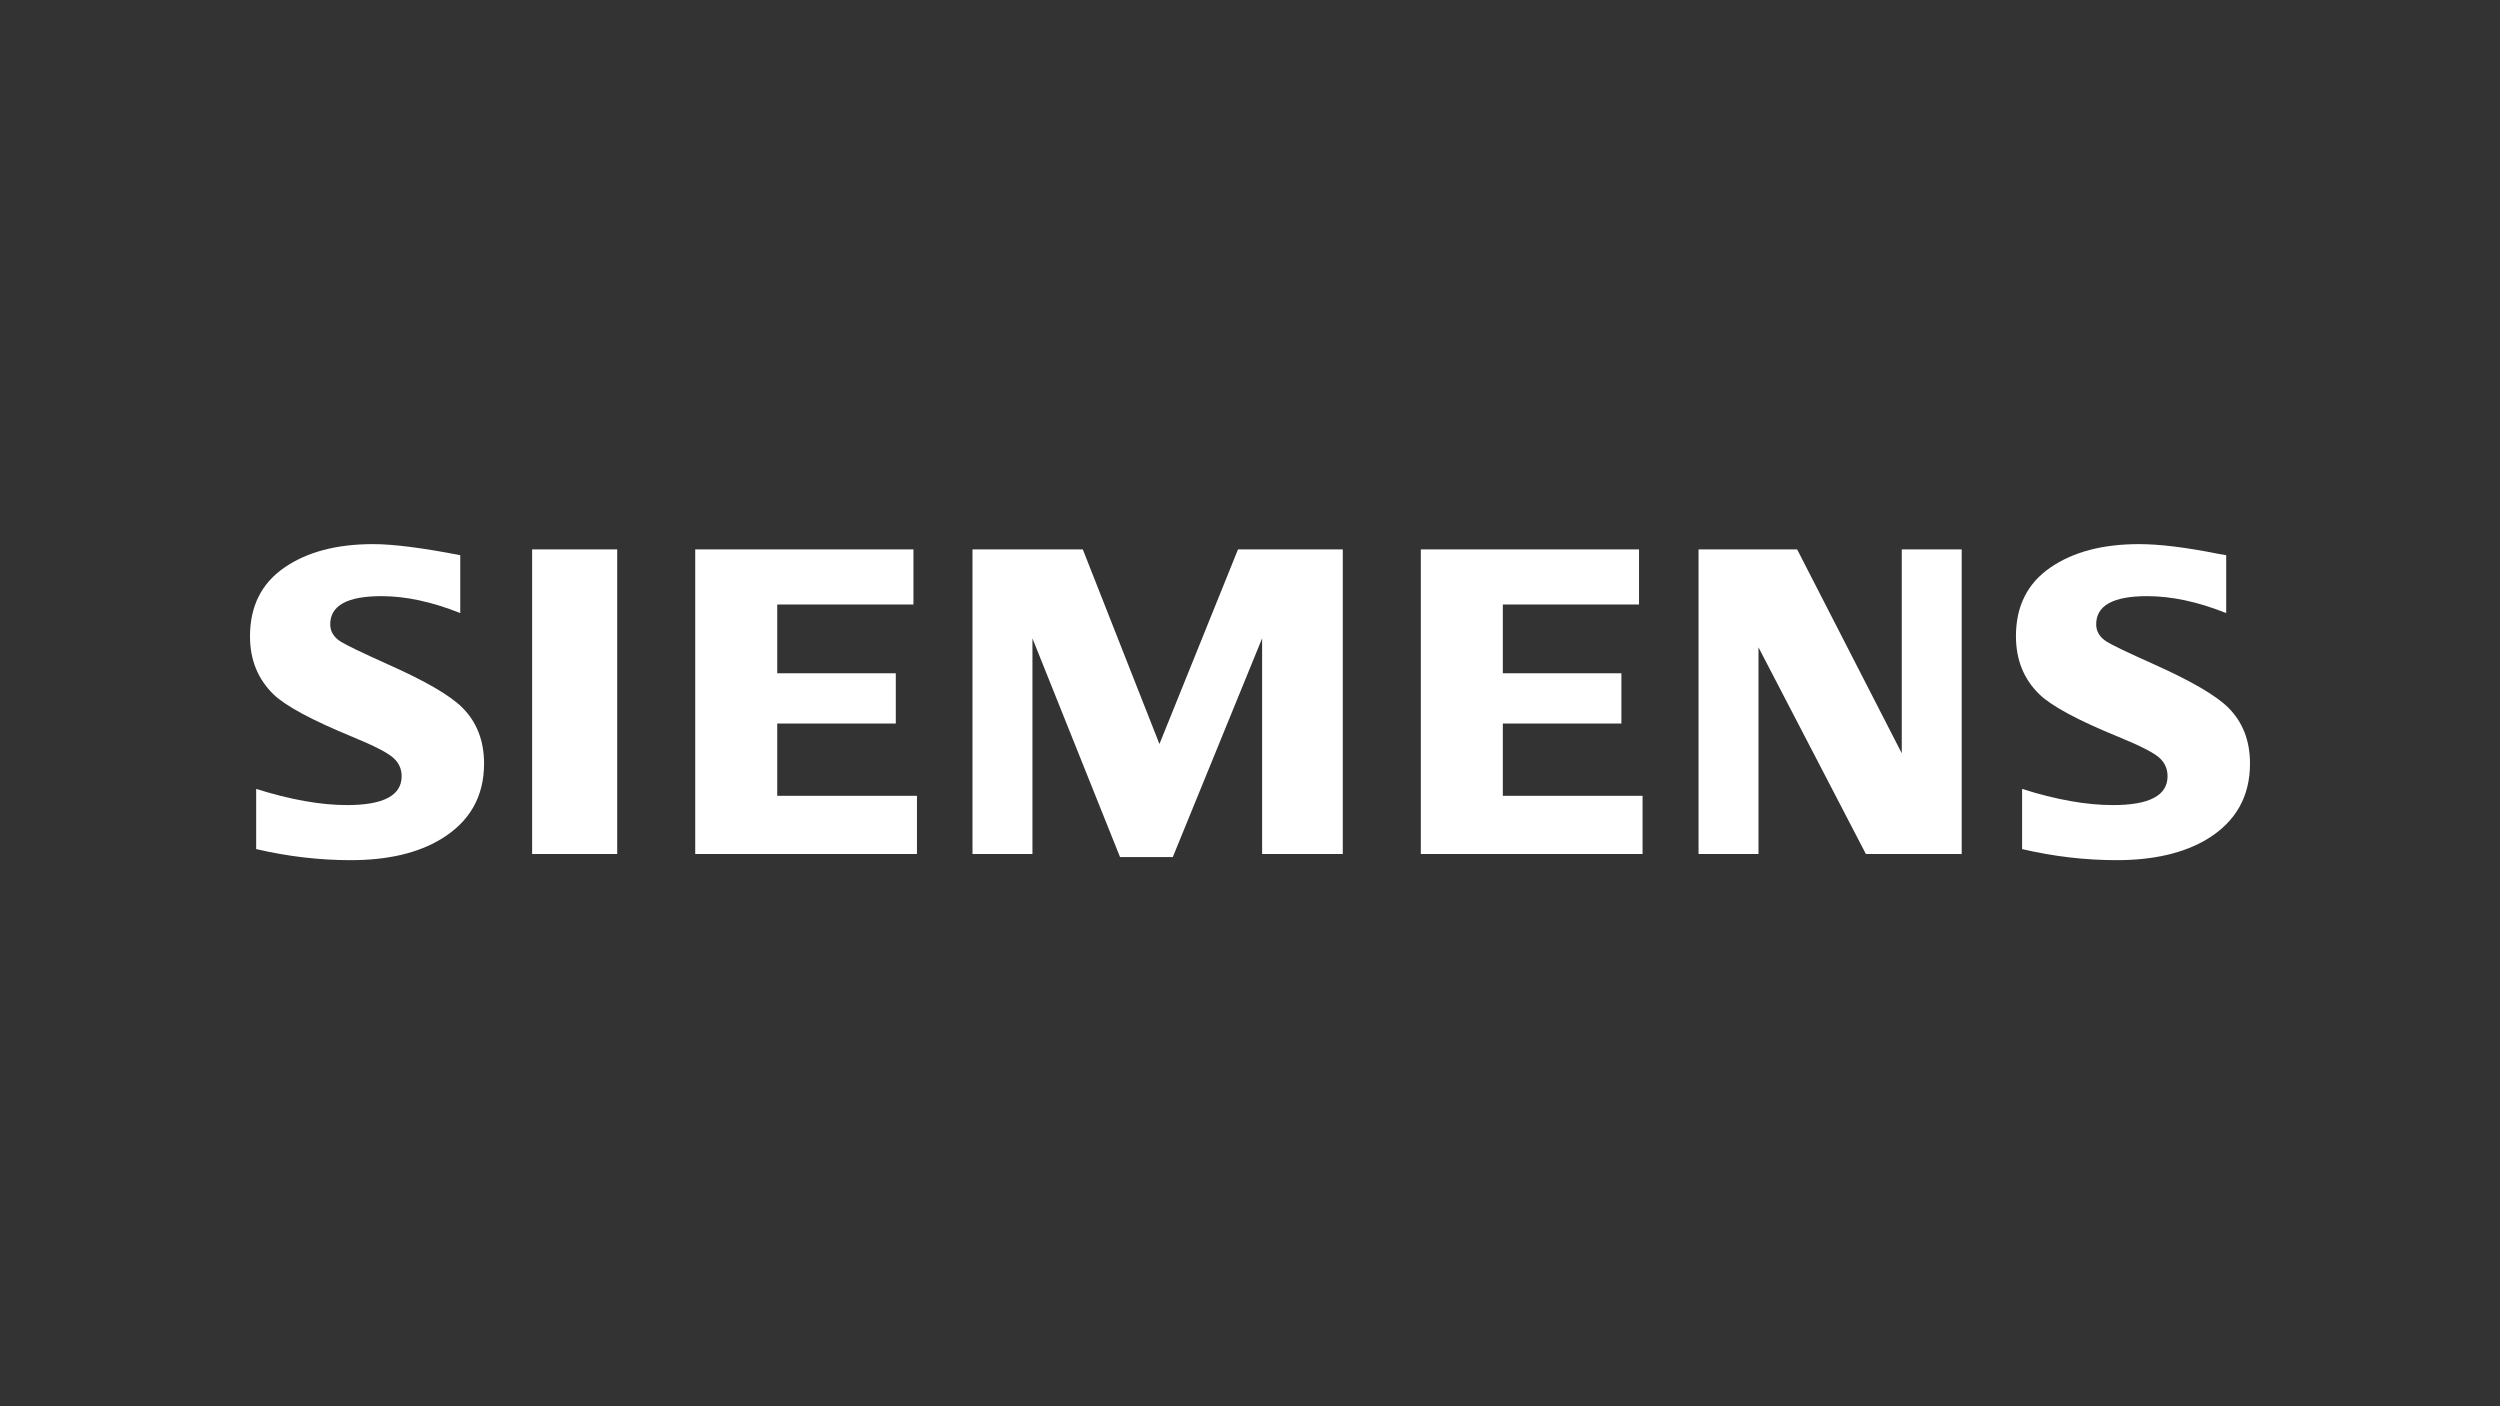
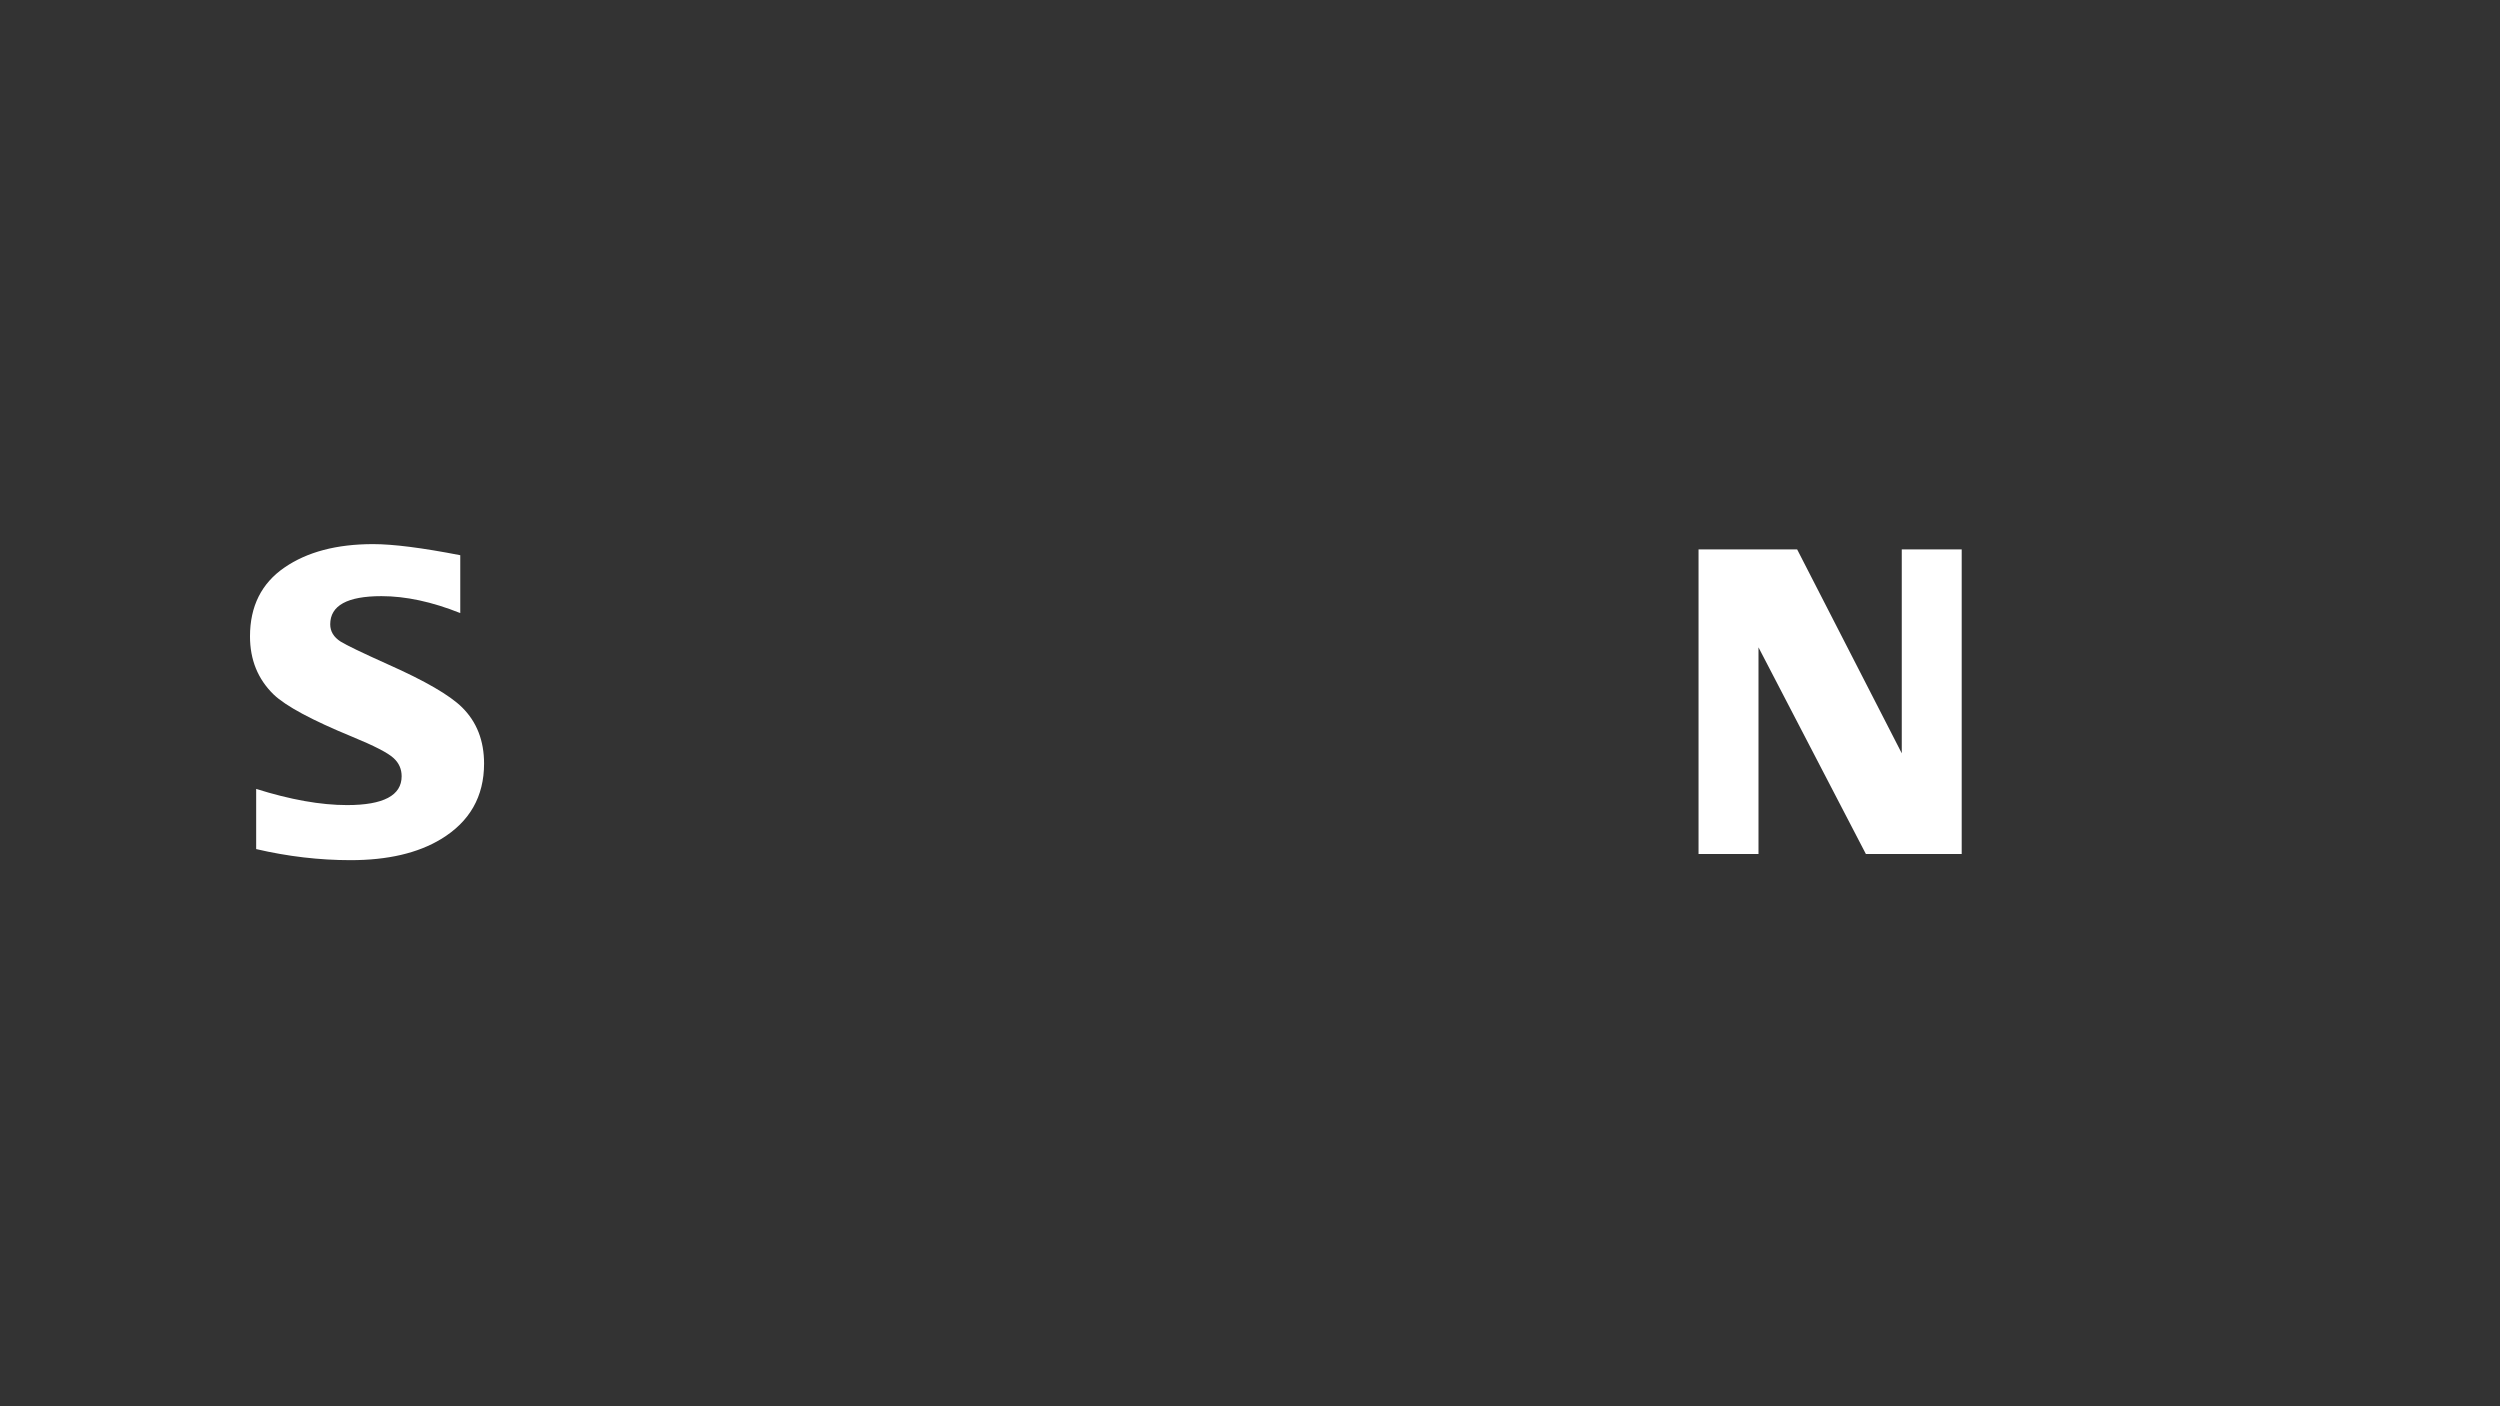
<svg xmlns="http://www.w3.org/2000/svg" id="LOGO" viewBox="0 0 1250 703">
  <rect x="0" y="0" width="1250" height="703" fill="#333333" stroke="none" />
  <g id="BoundingBox">
    <polygon points="125 431 1125 431 1125 272 125 272 125 272 125 431" fill="none" stroke-width="0" />
  </g>
  <g id="SIEMENS">
    <path d="M128.086,424.537v-30.077c17.119,5.388,32.267,8.082,45.444,8.082,18.193,0,27.291-4.809,27.291-14.42,0-3.583-1.324-6.594-3.978-9.032-2.714-2.586-9.665-6.171-20.835-10.764-20.042-8.241-33.111-15.269-39.19-21.082-7.879-7.673-11.818-17.349-11.818-29.042,0-15.058,5.74-26.535,17.212-34.422,11.345-7.818,26.118-11.723,44.342-11.723,10.041,0,24.574,1.848,43.583,5.549v28.933c-14.144-5.65-27.273-8.469-39.403-8.469-17.081,0-25.621,4.69-25.621,14.091,0,3.514,1.72,6.38,5.165,8.602,2.865,1.798,10.759,5.596,23.665,11.406,18.583,8.253,30.954,15.427,37.118,21.529,7.314,7.238,10.978,16.604,10.978,28.084,0,16.501-7.177,29.088-21.521,37.761-11.621,7.033-26.69,10.535-45.198,10.535-15.63,0-31.378-1.841-47.234-5.541h0Z" fill="#fff" fill-rule="evenodd" stroke-width="0" />
-     <polygon points="266.063 274.704 266.063 274.704 308.603 274.704 308.603 427.001 266.063 427.001 266.063 274.704" fill="#fff" fill-rule="evenodd" stroke-width="0" />
-     <polygon points="347.616 427.001 347.616 274.704 456.721 274.704 456.721 302.25 388.616 302.25 388.616 336.639 447.898 336.639 447.898 361.765 388.616 361.765 388.616 397.906 458.476 397.906 458.476 427.001 347.616 427.001" fill="#fff" fill-rule="evenodd" stroke-width="0" />
-     <polygon points="486.247 427.001 486.247 274.704 541.402 274.704 579.721 372.015 619.001 274.704 671.39 274.704 671.39 427.001 631.056 427.001 631.056 319.171 586.392 428.547 560.023 428.547 516.219 319.171 516.219 427.001 486.247 427.001" fill="#fff" fill-rule="evenodd" stroke-width="0" />
-     <polygon points="710.411 427.001 710.411 274.704 819.514 274.704 819.514 302.25 751.415 302.25 751.415 336.639 810.695 336.639 810.695 361.765 751.415 361.765 751.415 397.906 821.28 397.906 821.28 427.001 710.411 427.001" fill="#fff" fill-rule="evenodd" stroke-width="0" />
    <polygon points="849.271 427.001 849.271 274.704 898.575 274.704 950.883 376.655 950.883 274.704 980.847 274.704 980.847 427.001 932.943 427.001 879.247 323.678 879.247 427.001 849.271 427.001" fill="#fff" fill-rule="evenodd" stroke-width="0" />
-     <path d="M1011.047,424.537v-30.077c16.974,5.388,32.12,8.082,45.452,8.082,18.195,0,27.282-4.809,27.282-14.42,0-3.583-1.289-6.594-3.854-9.032-2.728-2.586-9.708-6.171-20.945-10.764-19.982-8.173-33.064-15.198-39.199-21.082-7.875-7.605-11.807-17.317-11.807-29.146,0-14.993,5.726-26.432,17.21-34.319,11.328-7.818,26.118-11.723,44.344-11.723,10.247,0,23.525,1.627,39.81,4.896l3.761.653v28.933c-14.146-5.65-27.313-8.469-39.508-8.469-17.016,0-25.503,4.69-25.503,14.091,0,3.514,1.711,6.38,5.147,8.602,2.73,1.729,10.656,5.529,23.778,11.406,18.442,8.253,30.787,15.427,37.005,21.529,7.325,7.238,10.98,16.604,10.98,28.084,0,16.501-7.135,29.088-21.406,37.761-11.689,7.033-26.796,10.535-45.301,10.535-15.647.001-31.402-1.84-47.246-5.54h0Z" fill="#fff" fill-rule="evenodd" stroke-width="0" />
  </g>
</svg>